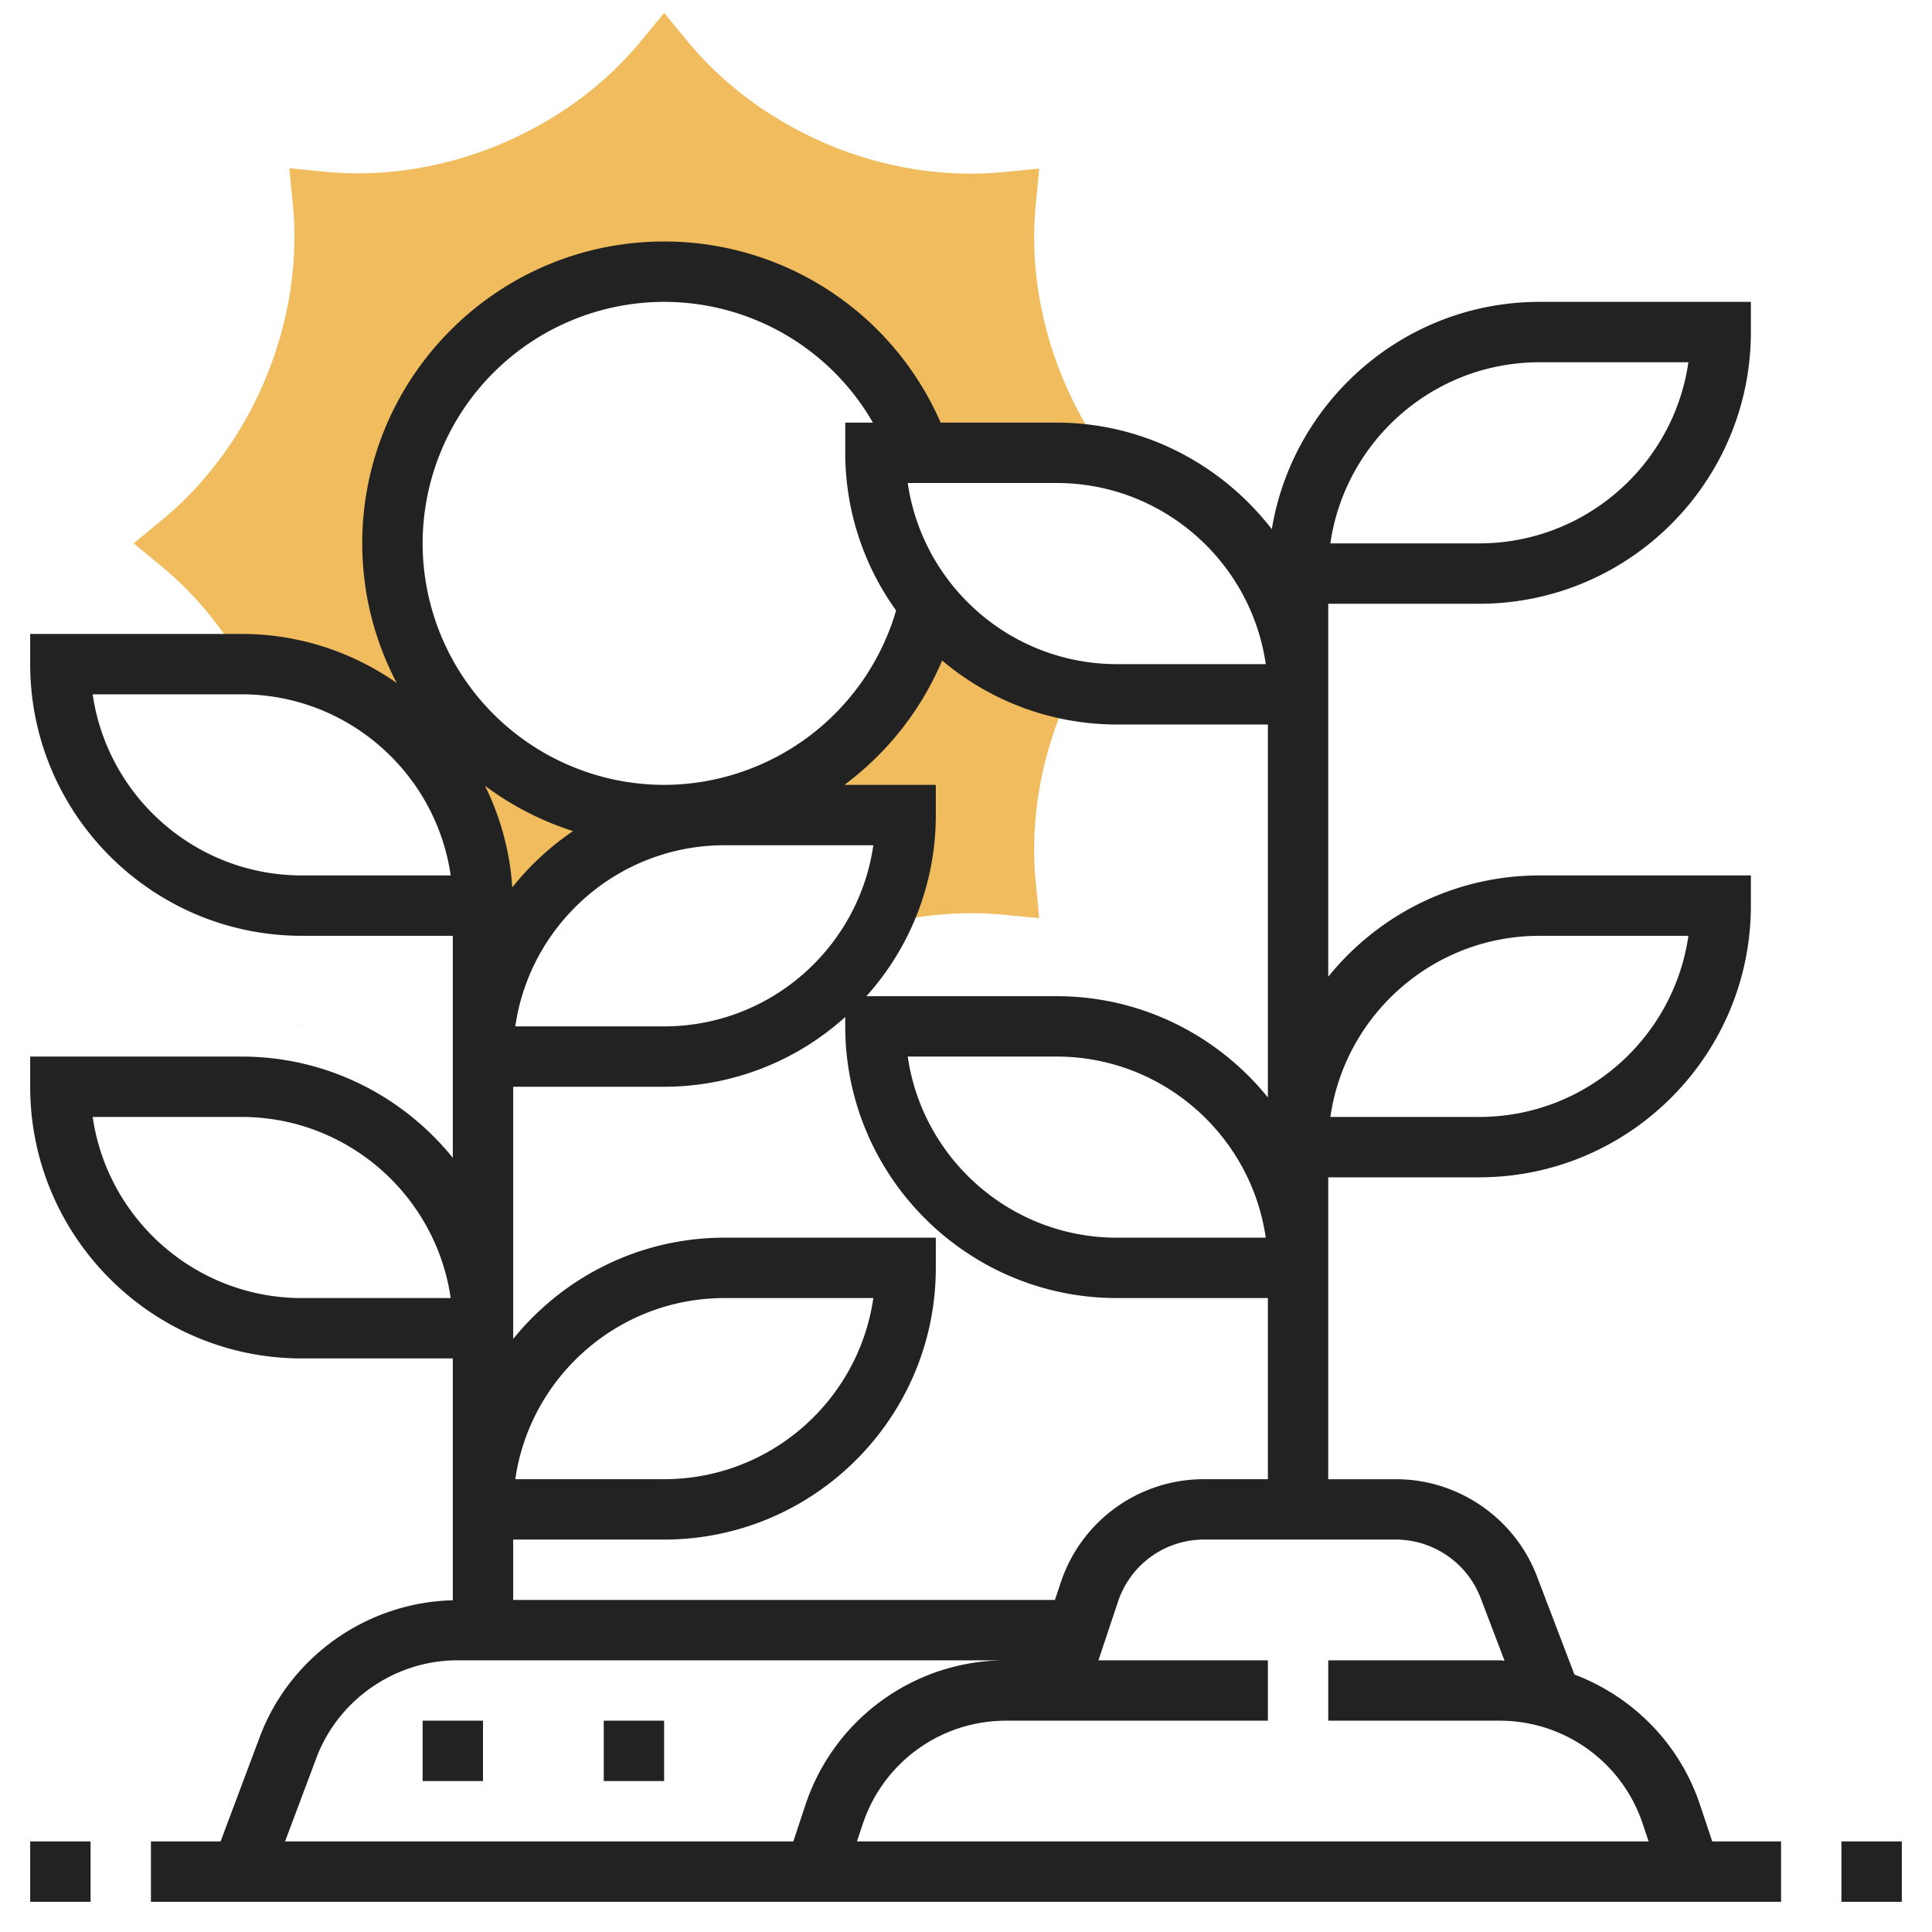
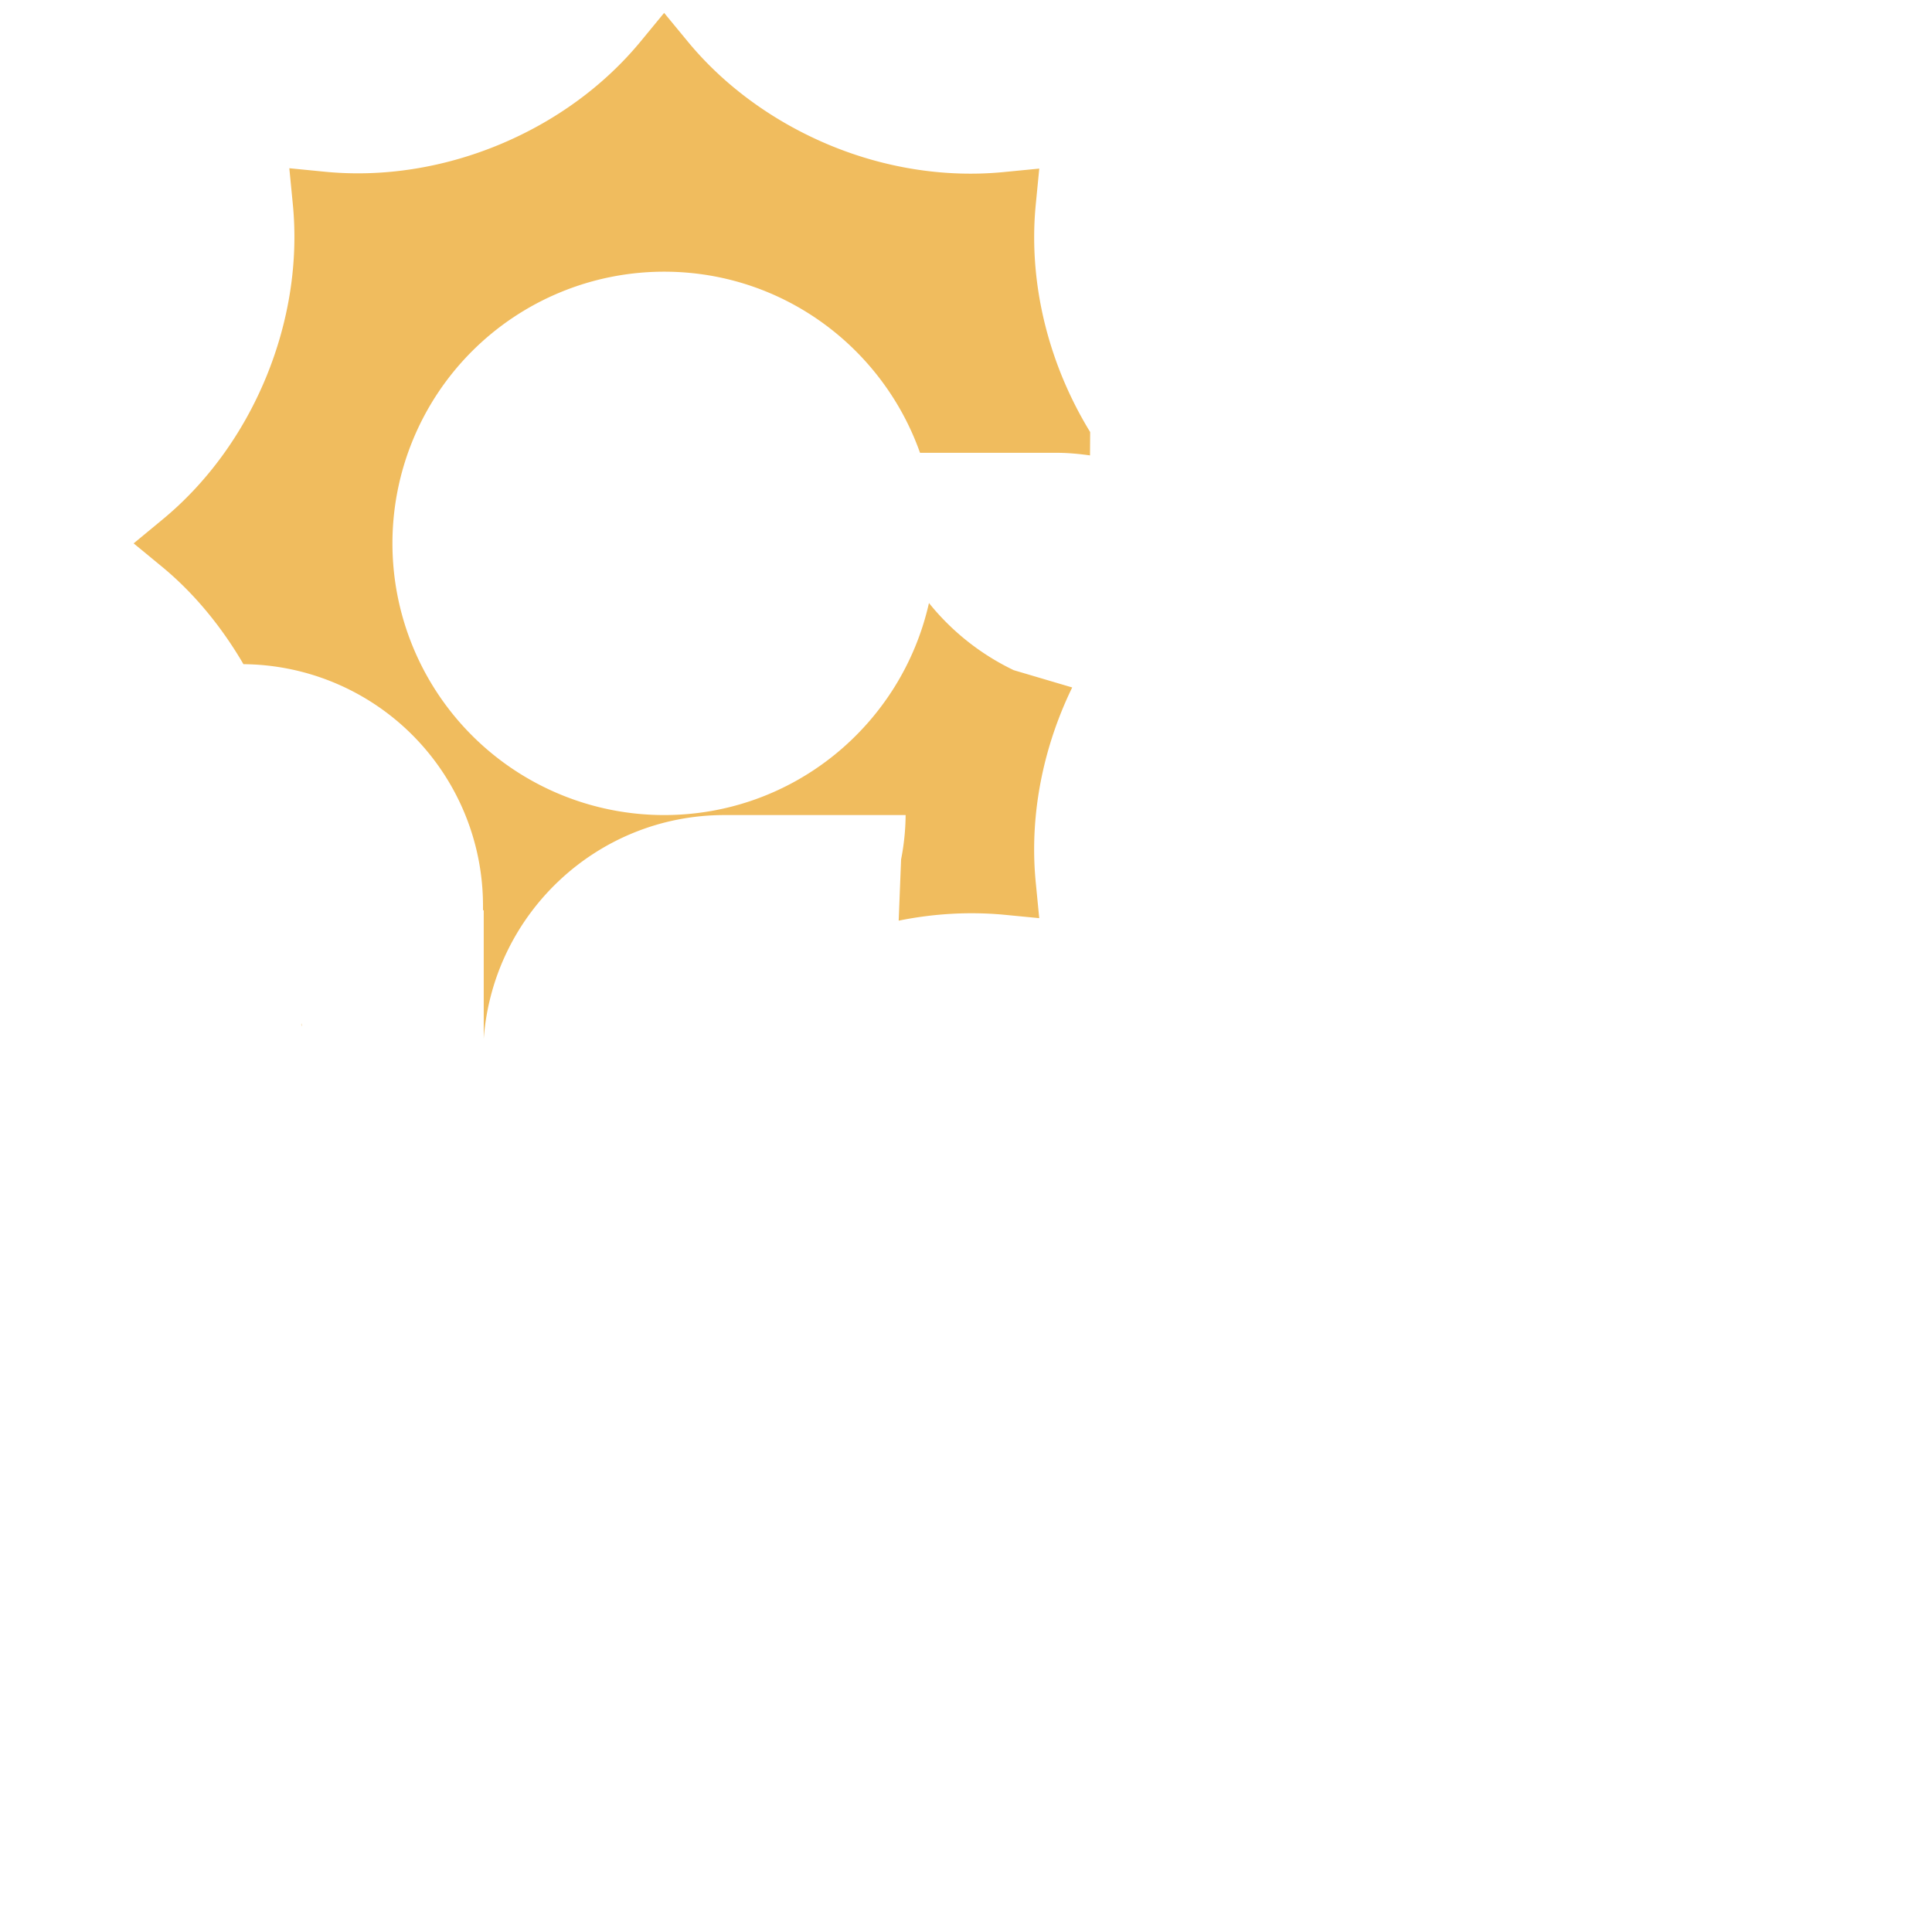
<svg xmlns="http://www.w3.org/2000/svg" viewBox="0 0 64 64" width="512" height="512">
  <path d="M22 9c3.917 0 7.24 2.507 8.477 6H35c.377 0 .745.035 1.108.086l.005-.774c-.348-.567-.652-1.166-.907-1.78-.77-1.86-1.08-3.847-.896-5.747l.117-1.2-1.2.117c-1.906.182-3.9-.127-5.747-.896s-3.483-1.956-4.697-3.43L22 .427l-.772.938c-1.214 1.475-2.838 2.66-4.697 3.43s-3.844 1.078-5.747.896l-1.2-.118.117 1.2c.184 1.9-.126 3.888-.896 5.747s-1.956 3.483-3.43 4.697L4.427 18l.938.772c1.06.873 1.973 1.985 2.7 3.23A8 8 0 0 1 16 30v.154h.024v4.255C16.333 30.268 19.78 27 24 27h6a7.89 7.89 0 0 1-.15 1.468l-.08 2.03c1.155-.235 2.314-.3 3.448-.2l1.208.117-.117-1.2c-.184-1.9.126-3.888.896-5.747a12.53 12.53 0 0 1 .313-.695L33.58 22.2c-1.095-.525-2.053-1.287-2.807-2.224C29.868 24 26.287 27 22 27a9 9 0 1 1 0-18zM10 34l-.014-.1c-.008.03-.005.063.014.1z" fill="#f0bc5e" />
-   <path d="M61 61h2v2h-2zM1 61h2v2H1zm55.315-1.214c-.68-2.038-2.235-3.585-4.16-4.315l-1.24-3.25c-.733-1.926-2.6-3.22-4.672-3.22H44V39h5c4.963 0 9-4.037 9-9v-1h-7c-2.826 0-5.35 1.312-7 3.355V20h5c4.963 0 9-4.037 9-9v-1h-7c-4.46 0-8.164 3.266-8.87 7.53C40.484 15.4 37.904 14 35 14h-3.84A9.98 9.98 0 0 0 22 8c-5.514 0-10 4.486-10 10a9.93 9.93 0 0 0 1.142 4.624C11.683 21.604 9.912 21 8 21H1v1c0 4.963 4.037 9 9 9h5v7.355C13.35 36.312 10.826 35 8 35H1v1c0 4.963 4.037 9 9 9h5v8.012c-2.84.066-5.397 1.863-6.396 4.53L7.307 61H5v2h54v-2h-2.28l-.405-1.214zM51 31h4.93c-.486 3.388-3.408 6-6.93 6h-4.93c.487-3.388 3.408-6 6.93-6zM10 43c-3.52 0-6.442-2.612-6.93-6H8c3.52 0 6.442 2.612 6.93 6H10zm39.047 9.933l.793 2.08c-.056-.001-.1-.013-.164-.013H44v2h5.676c2.155 0 4.062 1.374 4.743 3.42l.194.58H28.387l.194-.58c.682-2.045 2.588-3.42 4.743-3.42H42v-2h-5.613l.65-1.948A3 3 0 0 1 39.883 51h6.36a3.02 3.02 0 0 1 2.804 1.933zM42 36.355C40.35 34.312 37.826 33 35 33h-6.3A8.95 8.95 0 0 0 31 27v-1h-3.028c1.408-1.05 2.538-2.464 3.238-4.12A8.96 8.96 0 0 0 37 24h5v12.355zM41.93 41H37c-3.52 0-6.442-2.612-6.93-6H35c3.52 0 6.442 2.612 6.93 6zM16.97 29.396a8.9 8.9 0 0 0-.905-3.367 9.95 9.95 0 0 0 2.918 1.503c-.763.515-1.44 1.146-2.013 1.864zM24 28h4.93c-.486 3.388-3.408 6-6.93 6h-4.93c.487-3.388 3.408-6 6.93-6zm27-16h4.93c-.486 3.388-3.408 6-6.93 6h-4.93c.487-3.388 3.408-6 6.93-6zm-9.07 10H37c-3.52 0-6.442-2.612-6.93-6H35c3.52 0 6.442 2.612 6.93 6zM22 10a7.98 7.98 0 0 1 6.917 4H28v1a8.94 8.94 0 0 0 1.685 5.223A8.03 8.03 0 0 1 22 26a8.01 8.01 0 0 1-8-8 8.01 8.01 0 0 1 8-8zM10 29c-3.52 0-6.442-2.612-6.93-6H8c3.52 0 6.442 2.612 6.93 6H10zm12 22c4.963 0 9-4.037 9-9v-1h-7c-2.826 0-5.35 1.312-7 3.355V36h5a8.95 8.95 0 0 0 6-2.311V34c0 4.963 4.037 9 9 9h5v6h-2.117c-2.155 0-4.062 1.374-4.743 3.42l-.194.58H17v-2h5zm-4.93-2c.486-3.388 3.408-6 6.93-6h4.93c-.486 3.388-3.408 6-6.93 6h-4.93zm-6.594 9.244c.727-1.94 2.608-3.244 4.68-3.244h18.166a6.99 6.99 0 0 0-6.64 4.786L26.28 61H9.443l1.034-2.756zM14 57h2v2h-2zm6 0h2v2h-2z" fill="#222" />
</svg>